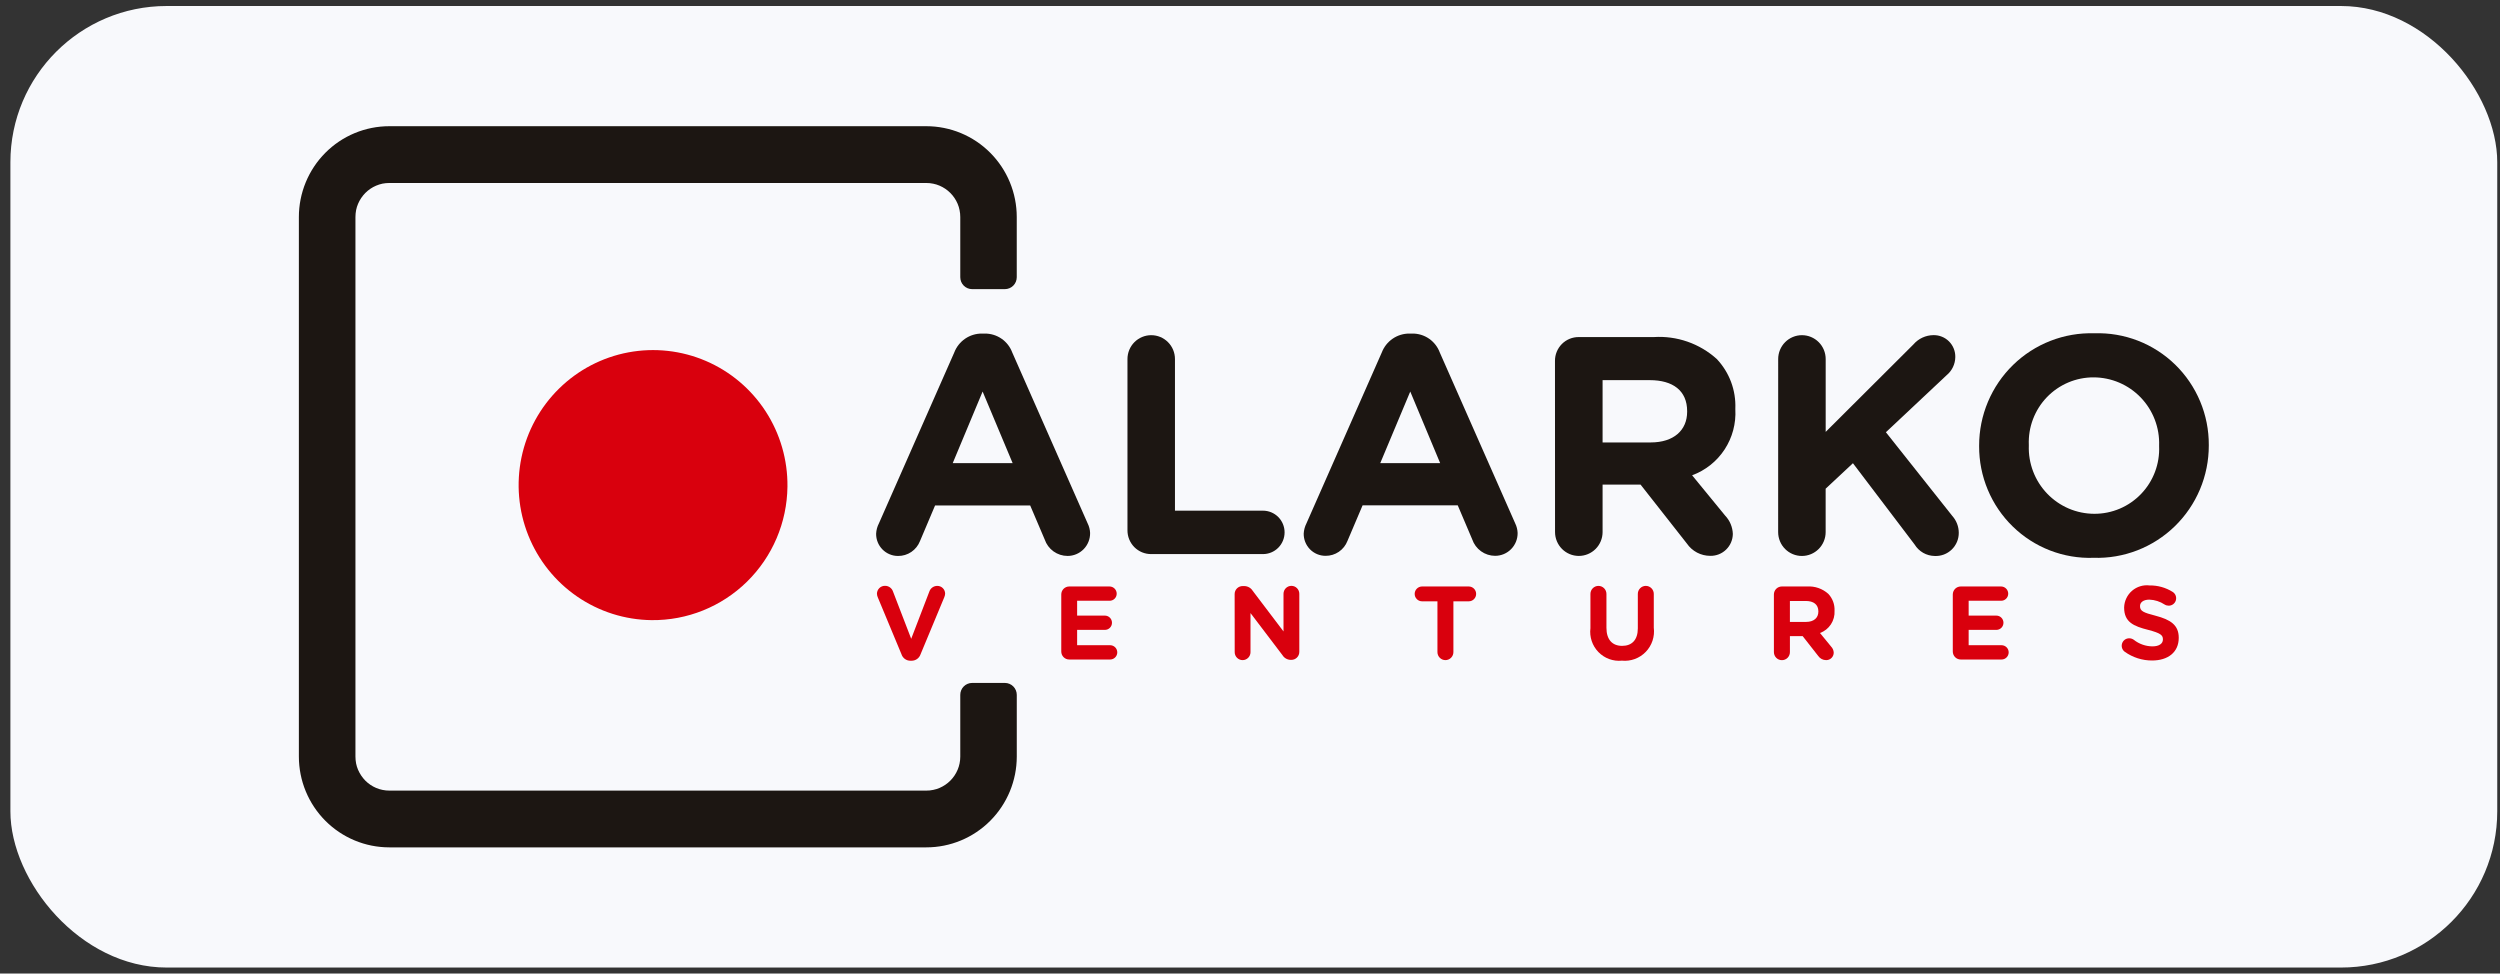
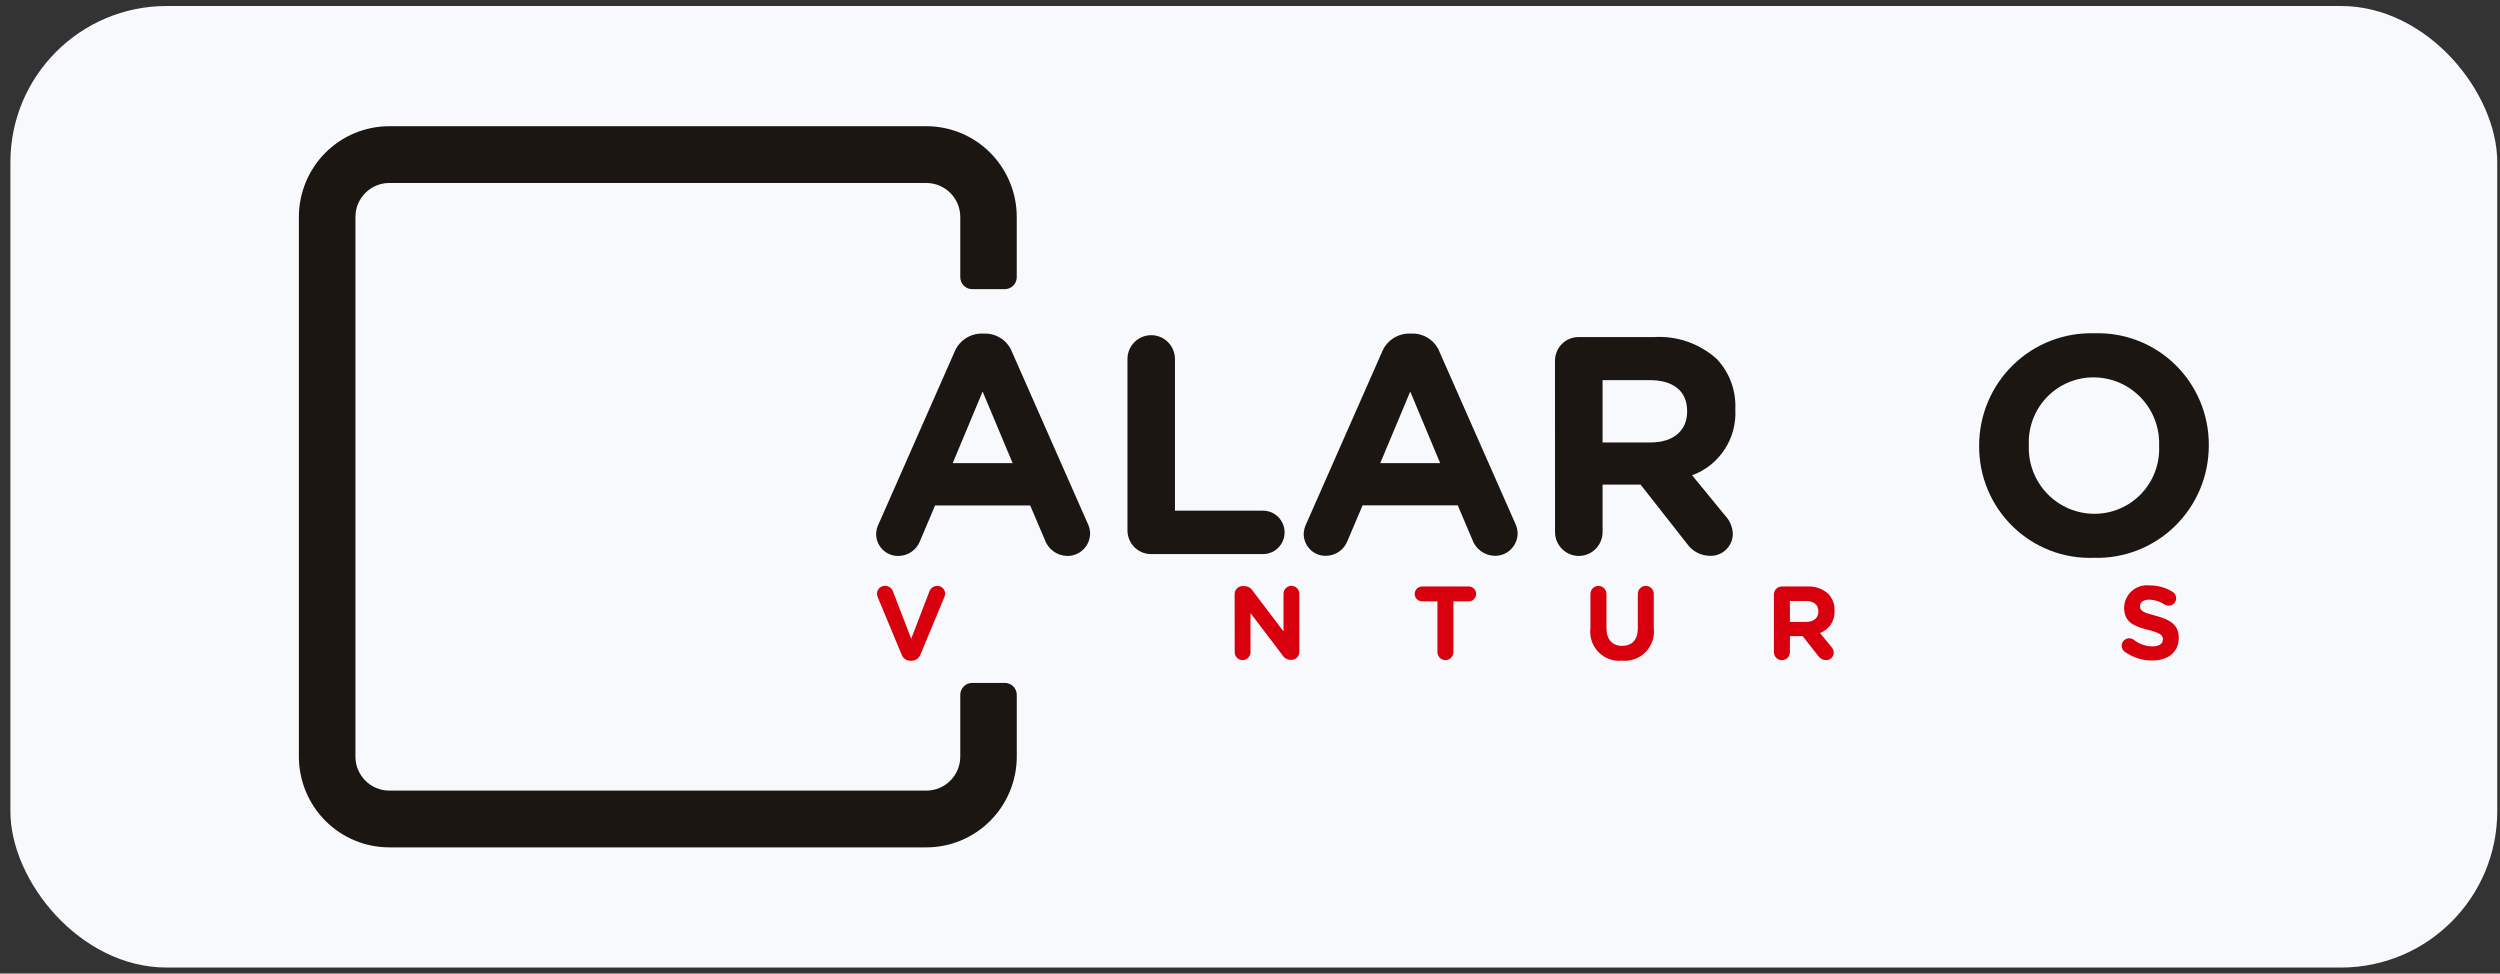
<svg xmlns="http://www.w3.org/2000/svg" width="208" height="81" viewBox="0 0 208 81" fill="none">
  <rect x="0" y="0" width="208" height="81" fill="#333333" stroke="none" />
  <rect x="0.865" y="0.5" width="206.906" height="80" rx="13" fill="#F8F9FC" />
  <g clip-path="url(#clip0_5502_26665)">
    <path d="M73.128 43.54L79.394 29.328C79.573 28.86 79.891 28.458 80.305 28.176C80.718 27.895 81.207 27.747 81.707 27.753H81.934C82.43 27.748 82.915 27.896 83.325 28.178C83.734 28.46 84.046 28.861 84.22 29.328L90.489 43.54C90.614 43.788 90.685 44.06 90.696 44.338C90.701 44.589 90.656 44.837 90.563 45.069C90.471 45.302 90.334 45.513 90.159 45.692C89.984 45.87 89.776 46.012 89.546 46.108C89.317 46.205 89.07 46.254 88.821 46.254C88.402 46.253 87.993 46.121 87.652 45.876C87.311 45.631 87.055 45.284 86.919 44.886L85.711 42.052H77.799L76.544 45.017C76.4 45.385 76.149 45.7 75.823 45.922C75.497 46.143 75.112 46.26 74.719 46.256C74.477 46.257 74.237 46.209 74.014 46.115C73.791 46.022 73.589 45.885 73.419 45.712C73.249 45.539 73.115 45.334 73.025 45.109C72.935 44.884 72.89 44.643 72.894 44.4C72.909 44.1 72.989 43.806 73.128 43.54ZM84.252 38.535L81.754 32.576L79.266 38.535H84.252Z" fill="#1C1612" />
    <path d="M93.805 29.872C93.805 29.611 93.856 29.353 93.955 29.112C94.055 28.871 94.2 28.652 94.384 28.468C94.567 28.284 94.785 28.138 95.025 28.038C95.265 27.938 95.522 27.887 95.781 27.887C96.041 27.887 96.297 27.938 96.537 28.038C96.777 28.138 96.995 28.284 97.178 28.468C97.362 28.652 97.507 28.871 97.607 29.112C97.706 29.353 97.757 29.611 97.757 29.872V42.488H105.08C105.557 42.488 106.014 42.678 106.352 43.017C106.689 43.356 106.878 43.815 106.878 44.294C106.878 44.773 106.689 45.232 106.352 45.571C106.014 45.91 105.557 46.1 105.08 46.1H95.779C95.519 46.102 95.261 46.052 95.02 45.952C94.78 45.853 94.561 45.707 94.377 45.522C94.194 45.337 94.049 45.117 93.95 44.875C93.852 44.633 93.803 44.374 93.805 44.113V29.872Z" fill="#1C1612" />
    <path d="M108.699 43.54L114.964 29.328C115.143 28.86 115.461 28.458 115.875 28.176C116.288 27.895 116.778 27.747 117.277 27.753H117.504C118 27.747 118.486 27.895 118.895 28.177C119.304 28.459 119.617 28.861 119.79 29.328L126.063 43.54C126.186 43.789 126.255 44.061 126.266 44.338C126.27 44.588 126.224 44.835 126.131 45.067C126.038 45.298 125.9 45.508 125.726 45.686C125.552 45.863 125.344 46.004 125.115 46.1C124.885 46.196 124.64 46.245 124.391 46.245C123.972 46.243 123.564 46.111 123.223 45.866C122.882 45.621 122.625 45.275 122.489 44.877L121.283 42.041H113.369L112.109 45.005C111.967 45.372 111.717 45.687 111.393 45.909C111.069 46.13 110.685 46.247 110.293 46.245C110.051 46.246 109.812 46.199 109.588 46.106C109.365 46.013 109.162 45.876 108.992 45.703C108.822 45.53 108.688 45.324 108.598 45.099C108.508 44.873 108.464 44.632 108.468 44.389C108.486 44.093 108.564 43.804 108.699 43.54ZM119.822 38.535L117.333 32.576L114.836 38.535H119.822Z" fill="#1C1612" />
    <path d="M129.374 30.027C129.372 29.765 129.422 29.506 129.521 29.265C129.62 29.023 129.766 28.804 129.95 28.619C130.134 28.434 130.353 28.289 130.594 28.19C130.834 28.091 131.092 28.042 131.352 28.044H137.595C138.545 27.983 139.498 28.113 140.398 28.426C141.298 28.739 142.126 29.23 142.835 29.868C143.354 30.418 143.758 31.067 144.024 31.776C144.289 32.486 144.41 33.241 144.38 33.998V34.048C144.448 35.231 144.135 36.404 143.488 37.394C142.84 38.384 141.892 39.138 140.784 39.544L143.531 42.897C143.924 43.309 144.152 43.852 144.172 44.422C144.169 44.665 144.118 44.906 144.022 45.13C143.926 45.354 143.787 45.556 143.613 45.726C143.438 45.895 143.232 46.029 143.007 46.118C142.781 46.207 142.54 46.251 142.297 46.246C141.914 46.247 141.535 46.154 141.195 45.976C140.855 45.797 140.564 45.537 140.346 45.22L136.493 40.317H133.335V44.266C133.335 44.792 133.127 45.298 132.756 45.671C132.385 46.043 131.882 46.253 131.357 46.253C130.832 46.253 130.329 46.043 129.958 45.671C129.587 45.298 129.379 44.792 129.379 44.266L129.374 30.027ZM137.338 36.811C139.268 36.811 140.37 35.785 140.37 34.26V34.206C140.37 32.504 139.186 31.628 137.262 31.628H133.335V36.811H137.338Z" fill="#1C1612" />
-     <path d="M147.945 29.872C147.945 29.611 147.996 29.353 148.095 29.112C148.195 28.871 148.34 28.652 148.524 28.468C148.707 28.284 148.925 28.138 149.165 28.038C149.405 27.938 149.662 27.887 149.921 27.887C150.181 27.887 150.438 27.938 150.677 28.038C150.917 28.138 151.135 28.284 151.318 28.468C151.502 28.652 151.647 28.871 151.747 29.112C151.846 29.353 151.897 29.611 151.897 29.872V35.934L159.193 28.66C159.401 28.418 159.657 28.224 159.945 28.09C160.234 27.956 160.547 27.886 160.865 27.883C161.105 27.879 161.344 27.923 161.567 28.014C161.791 28.104 161.993 28.239 162.163 28.41C162.332 28.582 162.466 28.786 162.555 29.01C162.644 29.235 162.687 29.475 162.681 29.717C162.676 30.004 162.61 30.286 162.485 30.544C162.361 30.803 162.183 31.031 161.962 31.214L156.907 35.962L162.432 42.927C162.775 43.31 162.966 43.805 162.97 44.32C162.973 44.582 162.922 44.842 162.821 45.083C162.72 45.324 162.571 45.542 162.383 45.724C162.195 45.905 161.972 46.046 161.728 46.138C161.484 46.23 161.224 46.27 160.964 46.257C160.628 46.252 160.3 46.162 160.008 45.996C159.717 45.829 159.472 45.591 159.296 45.304L154.164 38.539L151.894 40.659V44.271C151.894 44.798 151.686 45.303 151.315 45.675C150.944 46.047 150.442 46.256 149.918 46.256C149.394 46.256 148.891 46.047 148.52 45.675C148.15 45.303 147.942 44.798 147.942 44.271L147.945 29.872Z" fill="#1C1612" />
    <path d="M164.664 37.124V37.07C164.664 35.819 164.913 34.581 165.398 33.429C165.883 32.277 166.594 31.234 167.488 30.363C168.381 29.492 169.44 28.811 170.601 28.358C171.762 27.906 173.001 27.692 174.246 27.73C175.485 27.688 176.719 27.897 177.876 28.345C179.033 28.794 180.087 29.472 180.977 30.339C181.866 31.207 182.572 32.246 183.052 33.394C183.533 34.542 183.777 35.775 183.772 37.021V37.071C183.773 38.322 183.524 39.56 183.039 40.713C182.554 41.865 181.844 42.908 180.95 43.779C180.056 44.65 178.997 45.332 177.836 45.784C176.675 46.236 175.435 46.449 174.19 46.41C172.951 46.453 171.717 46.245 170.56 45.797C169.404 45.349 168.349 44.671 167.46 43.804C166.57 42.937 165.864 41.898 165.384 40.751C164.903 39.603 164.658 38.37 164.664 37.124ZM179.639 37.124V37.07C179.664 36.335 179.542 35.603 179.279 34.916C179.017 34.23 178.619 33.603 178.111 33.074C177.603 32.545 176.994 32.124 176.321 31.836C175.647 31.548 174.923 31.399 174.191 31.397C173.465 31.394 172.745 31.539 172.076 31.823C171.407 32.107 170.802 32.525 170.297 33.05C169.793 33.576 169.401 34.199 169.143 34.881C168.885 35.564 168.768 36.291 168.798 37.021V37.071C168.772 37.806 168.895 38.539 169.157 39.226C169.419 39.913 169.816 40.539 170.324 41.069C170.833 41.599 171.442 42.02 172.115 42.309C172.789 42.597 173.513 42.746 174.246 42.748C174.972 42.751 175.692 42.606 176.361 42.322C177.03 42.038 177.635 41.62 178.139 41.095C178.644 40.569 179.036 39.946 179.294 39.264C179.552 38.581 179.669 37.854 179.639 37.124Z" fill="#1C1612" />
    <path d="M75.004 54.436L73.043 49.726C72.994 49.625 72.966 49.515 72.962 49.403C72.962 49.315 72.979 49.228 73.013 49.148C73.046 49.066 73.096 48.993 73.158 48.931C73.22 48.87 73.294 48.821 73.375 48.788C73.456 48.756 73.543 48.739 73.63 48.741C73.778 48.738 73.922 48.783 74.042 48.869C74.163 48.955 74.252 49.077 74.299 49.217L75.812 53.148L77.338 49.173C77.391 49.046 77.48 48.938 77.594 48.862C77.709 48.786 77.843 48.746 77.98 48.746C78.065 48.745 78.15 48.76 78.229 48.792C78.308 48.824 78.38 48.871 78.441 48.931C78.502 48.991 78.551 49.062 78.584 49.141C78.617 49.22 78.634 49.305 78.635 49.391C78.63 49.492 78.607 49.593 78.566 49.686L76.588 54.442C76.534 54.599 76.433 54.735 76.297 54.831C76.161 54.926 75.999 54.976 75.833 54.973H75.747C75.582 54.974 75.422 54.923 75.288 54.826C75.155 54.73 75.055 54.593 75.004 54.436Z" fill="#D9000D" />
-     <path d="M88.298 54.2V49.462C88.297 49.375 88.314 49.288 88.347 49.206C88.38 49.125 88.429 49.051 88.491 48.989C88.553 48.927 88.626 48.878 88.707 48.845C88.788 48.812 88.874 48.795 88.962 48.795H92.314C92.472 48.795 92.623 48.858 92.735 48.971C92.847 49.083 92.909 49.235 92.909 49.394C92.909 49.472 92.894 49.55 92.864 49.622C92.834 49.694 92.79 49.759 92.734 49.814C92.679 49.869 92.613 49.912 92.541 49.941C92.469 49.97 92.391 49.985 92.314 49.983H89.617V51.218H91.925C92.082 51.218 92.233 51.281 92.344 51.392C92.455 51.504 92.517 51.655 92.517 51.813C92.517 51.971 92.455 52.122 92.344 52.233C92.233 52.345 92.082 52.407 91.925 52.407H89.617V53.682H92.365C92.522 53.682 92.672 53.745 92.783 53.856C92.894 53.968 92.957 54.119 92.957 54.277C92.957 54.435 92.894 54.586 92.783 54.697C92.672 54.809 92.522 54.871 92.365 54.871H88.96C88.872 54.872 88.785 54.854 88.705 54.821C88.624 54.787 88.55 54.737 88.489 54.675C88.427 54.612 88.379 54.538 88.346 54.457C88.313 54.375 88.297 54.288 88.298 54.2Z" fill="#D9000D" />
    <path d="M102.722 49.431C102.721 49.342 102.738 49.255 102.771 49.173C102.805 49.091 102.854 49.017 102.916 48.954C102.979 48.892 103.053 48.843 103.134 48.81C103.216 48.776 103.303 48.76 103.391 48.761H103.531C103.669 48.763 103.805 48.8 103.926 48.868C104.047 48.936 104.149 49.033 104.222 49.151L106.788 52.536V49.403C106.788 49.228 106.858 49.06 106.981 48.936C107.104 48.812 107.271 48.743 107.446 48.743C107.62 48.743 107.787 48.812 107.91 48.936C108.034 49.06 108.103 49.228 108.103 49.403V54.234C108.103 54.322 108.086 54.41 108.053 54.491C108.019 54.572 107.97 54.646 107.908 54.708C107.846 54.77 107.772 54.819 107.69 54.853C107.609 54.886 107.522 54.902 107.434 54.901H107.393C107.255 54.9 107.119 54.864 106.998 54.796C106.877 54.728 106.775 54.63 106.702 54.511L104.042 51.007V54.261C104.042 54.437 103.972 54.605 103.849 54.728C103.726 54.852 103.559 54.922 103.385 54.922C103.21 54.922 103.043 54.852 102.92 54.728C102.797 54.605 102.727 54.437 102.727 54.261L102.722 49.431Z" fill="#D9000D" />
    <path d="M119.595 50.03H118.316C118.153 50.03 117.996 49.965 117.881 49.849C117.766 49.734 117.701 49.577 117.701 49.413C117.701 49.249 117.766 49.092 117.881 48.976C117.996 48.861 118.153 48.795 118.316 48.795H122.201C122.364 48.795 122.52 48.861 122.635 48.976C122.751 49.092 122.815 49.249 122.815 49.413C122.815 49.577 122.751 49.734 122.635 49.849C122.52 49.965 122.364 50.03 122.201 50.03H120.923V54.255C120.923 54.431 120.853 54.601 120.728 54.726C120.604 54.851 120.435 54.922 120.259 54.922C120.083 54.922 119.914 54.851 119.789 54.726C119.665 54.601 119.595 54.431 119.595 54.255V50.03Z" fill="#D9000D" />
    <path d="M132.324 52.266V49.416C132.324 49.238 132.394 49.068 132.519 48.942C132.644 48.817 132.813 48.746 132.99 48.746C133.167 48.746 133.336 48.817 133.461 48.942C133.586 49.068 133.656 49.238 133.656 49.416V52.234C133.656 53.224 134.149 53.736 134.962 53.736C135.774 53.736 136.267 53.241 136.267 52.279V49.412C136.267 49.235 136.337 49.066 136.461 48.941C136.586 48.816 136.755 48.745 136.931 48.745C137.107 48.745 137.276 48.816 137.4 48.941C137.525 49.066 137.595 49.235 137.595 49.412V52.222C137.641 52.586 137.605 52.956 137.49 53.305C137.374 53.654 137.182 53.972 136.927 54.236C136.672 54.499 136.362 54.702 136.018 54.829C135.675 54.955 135.308 55.003 134.943 54.967C134.585 55.003 134.222 54.957 133.884 54.833C133.545 54.709 133.238 54.509 132.987 54.25C132.735 53.99 132.545 53.677 132.43 53.334C132.315 52.99 132.279 52.626 132.324 52.266Z" fill="#D9000D" />
    <path d="M147.588 49.462C147.587 49.374 147.604 49.287 147.638 49.206C147.671 49.124 147.72 49.05 147.783 48.988C147.845 48.926 147.919 48.877 148 48.844C148.081 48.811 148.168 48.794 148.256 48.795H150.353C150.673 48.775 150.994 48.819 151.297 48.925C151.601 49.031 151.88 49.197 152.119 49.412C152.292 49.598 152.427 49.816 152.516 50.054C152.604 50.293 152.644 50.547 152.634 50.801V50.819C152.657 51.217 152.551 51.611 152.333 51.944C152.115 52.277 151.796 52.53 151.423 52.666L152.349 53.796C152.482 53.932 152.56 54.114 152.566 54.305C152.565 54.387 152.548 54.469 152.516 54.544C152.484 54.62 152.437 54.689 152.378 54.746C152.319 54.803 152.25 54.849 152.173 54.879C152.097 54.909 152.016 54.923 151.934 54.922C151.805 54.923 151.678 54.892 151.564 54.832C151.45 54.773 151.352 54.686 151.279 54.58L149.983 52.927H148.921V54.257C148.921 54.434 148.851 54.605 148.726 54.73C148.601 54.856 148.432 54.926 148.255 54.926C148.078 54.926 147.909 54.856 147.784 54.73C147.659 54.605 147.589 54.434 147.589 54.257L147.588 49.462ZM150.266 51.743C150.917 51.743 151.288 51.401 151.288 50.885V50.867C151.288 50.297 150.891 50.001 150.24 50.001H148.92V51.743H150.266Z" fill="#D9000D" />
-     <path d="M162.472 54.2V49.462C162.472 49.375 162.488 49.288 162.522 49.206C162.555 49.125 162.604 49.051 162.665 48.989C162.727 48.927 162.801 48.878 162.881 48.845C162.962 48.812 163.049 48.795 163.136 48.795H166.488C166.646 48.795 166.797 48.858 166.909 48.971C167.021 49.083 167.084 49.235 167.084 49.394C167.084 49.472 167.068 49.55 167.038 49.622C167.008 49.694 166.964 49.759 166.908 49.814C166.853 49.869 166.787 49.912 166.715 49.941C166.643 49.97 166.566 49.985 166.488 49.983H163.792V51.218H166.096C166.253 51.218 166.404 51.281 166.515 51.392C166.626 51.504 166.688 51.655 166.688 51.813C166.688 51.971 166.626 52.122 166.515 52.233C166.404 52.345 166.253 52.407 166.096 52.407H163.792V53.682H166.53C166.687 53.682 166.837 53.745 166.948 53.856C167.059 53.968 167.122 54.119 167.122 54.277C167.122 54.435 167.059 54.586 166.948 54.697C166.837 54.809 166.687 54.871 166.53 54.871H163.136C163.048 54.872 162.962 54.855 162.881 54.821C162.799 54.788 162.726 54.738 162.664 54.675C162.602 54.613 162.553 54.539 162.521 54.457C162.488 54.375 162.471 54.288 162.472 54.2Z" fill="#D9000D" />
    <path d="M176.779 54.227C176.673 54.15 176.595 54.041 176.555 53.916C176.516 53.791 176.516 53.656 176.558 53.532C176.599 53.407 176.678 53.299 176.784 53.222C176.891 53.146 177.018 53.105 177.149 53.106C177.285 53.106 177.417 53.149 177.528 53.228C177.971 53.58 178.518 53.773 179.082 53.778C179.624 53.778 179.954 53.56 179.954 53.208V53.184C179.954 52.842 179.746 52.671 178.733 52.407C177.513 52.099 176.728 51.759 176.728 50.551V50.533C176.736 50.269 176.799 50.01 176.913 49.773C177.026 49.535 177.188 49.323 177.387 49.152C177.586 48.98 177.819 48.852 178.071 48.776C178.322 48.699 178.586 48.677 178.847 48.709C179.524 48.699 180.189 48.885 180.763 49.245C180.877 49.316 180.966 49.422 181.014 49.548C181.063 49.674 181.069 49.813 181.032 49.943C180.996 50.072 180.918 50.187 180.81 50.268C180.703 50.349 180.572 50.393 180.437 50.393C180.317 50.393 180.199 50.36 180.097 50.297C179.719 50.047 179.28 49.906 178.828 49.889C178.317 49.889 178.05 50.125 178.05 50.42V50.434C178.05 50.833 178.308 50.965 179.355 51.232C180.58 51.555 181.271 51.999 181.271 53.056V53.07C181.271 54.277 180.363 54.954 179.054 54.954C178.238 54.956 177.443 54.702 176.779 54.227Z" fill="#D9000D" />
-     <path d="M54.209 51.595C51.997 51.57 49.842 50.887 48.017 49.632C46.191 48.377 44.778 46.606 43.954 44.543C43.13 42.481 42.934 40.22 43.39 38.045C43.846 35.871 44.934 33.881 46.516 32.328C48.097 30.774 50.102 29.727 52.276 29.318C54.451 28.91 56.697 29.158 58.731 30.032C60.765 30.905 62.495 32.365 63.703 34.227C64.91 36.089 65.541 38.268 65.516 40.49C65.482 43.469 64.272 46.312 62.151 48.395C60.031 50.477 57.174 51.628 54.209 51.595Z" fill="#D9000D" />
    <path d="M79.895 57.817V62.947C79.896 63.141 79.876 63.334 79.836 63.523C79.8 63.702 79.746 63.877 79.674 64.045C79.388 64.726 78.848 65.268 78.17 65.556C78.002 65.629 77.826 65.683 77.646 65.719C77.457 65.76 77.265 65.779 77.073 65.778H32.392C32.199 65.779 32.007 65.759 31.819 65.719C31.639 65.683 31.463 65.629 31.294 65.556C30.958 65.414 30.653 65.207 30.395 64.948C30.14 64.687 29.935 64.381 29.79 64.045C29.719 63.877 29.664 63.702 29.628 63.523C29.592 63.333 29.574 63.141 29.573 62.947V18.056C29.574 17.863 29.592 17.67 29.628 17.48C29.664 17.301 29.719 17.126 29.79 16.958C29.934 16.622 30.139 16.315 30.395 16.055C30.653 15.796 30.958 15.589 31.294 15.447C31.463 15.375 31.639 15.319 31.819 15.28C32.008 15.243 32.199 15.225 32.392 15.225H77.073C77.265 15.224 77.457 15.244 77.646 15.284C77.826 15.32 78.002 15.375 78.17 15.447C78.847 15.735 79.386 16.275 79.674 16.953C79.746 17.123 79.8 17.3 79.836 17.48C79.876 17.669 79.896 17.863 79.895 18.056V23.061C79.895 23.192 79.92 23.321 79.969 23.442C80.018 23.562 80.091 23.672 80.182 23.764C80.274 23.857 80.383 23.93 80.502 23.98C80.622 24.03 80.751 24.056 80.881 24.056H83.605C83.735 24.056 83.863 24.03 83.984 23.98C84.104 23.93 84.213 23.857 84.305 23.765C84.397 23.672 84.47 23.563 84.519 23.442C84.569 23.321 84.594 23.192 84.594 23.061V18.056C84.594 17.063 84.399 16.081 84.021 15.164C83.643 14.247 83.088 13.414 82.389 12.712C81.691 12.01 80.861 11.454 79.948 11.074C79.035 10.695 78.056 10.5 77.068 10.5H32.392C31.404 10.5 30.425 10.695 29.512 11.074C28.599 11.454 27.769 12.01 27.07 12.712C26.372 13.414 25.817 14.247 25.439 15.164C25.06 16.081 24.866 17.063 24.866 18.056V62.945C24.866 64.95 25.66 66.872 27.071 68.289C28.483 69.706 30.396 70.501 32.392 70.501H77.073C79.067 70.501 80.98 69.704 82.391 68.287C83.802 66.871 84.595 64.949 84.596 62.945V57.814C84.596 57.684 84.57 57.554 84.52 57.434C84.471 57.313 84.398 57.203 84.306 57.111C84.214 57.019 84.105 56.945 83.985 56.895C83.865 56.846 83.736 56.82 83.606 56.82H80.882C80.752 56.82 80.623 56.846 80.503 56.896C80.383 56.946 80.274 57.019 80.182 57.112C80.09 57.205 80.018 57.315 79.969 57.435C79.919 57.556 79.894 57.686 79.895 57.817Z" fill="#1C1612" />
  </g>
  <defs>
    <clipPath id="clip0_5502_26665">
      <rect width="158.906" height="60" fill="white" transform="translate(24.866 10.5)" />
    </clipPath>
  </defs>
</svg>